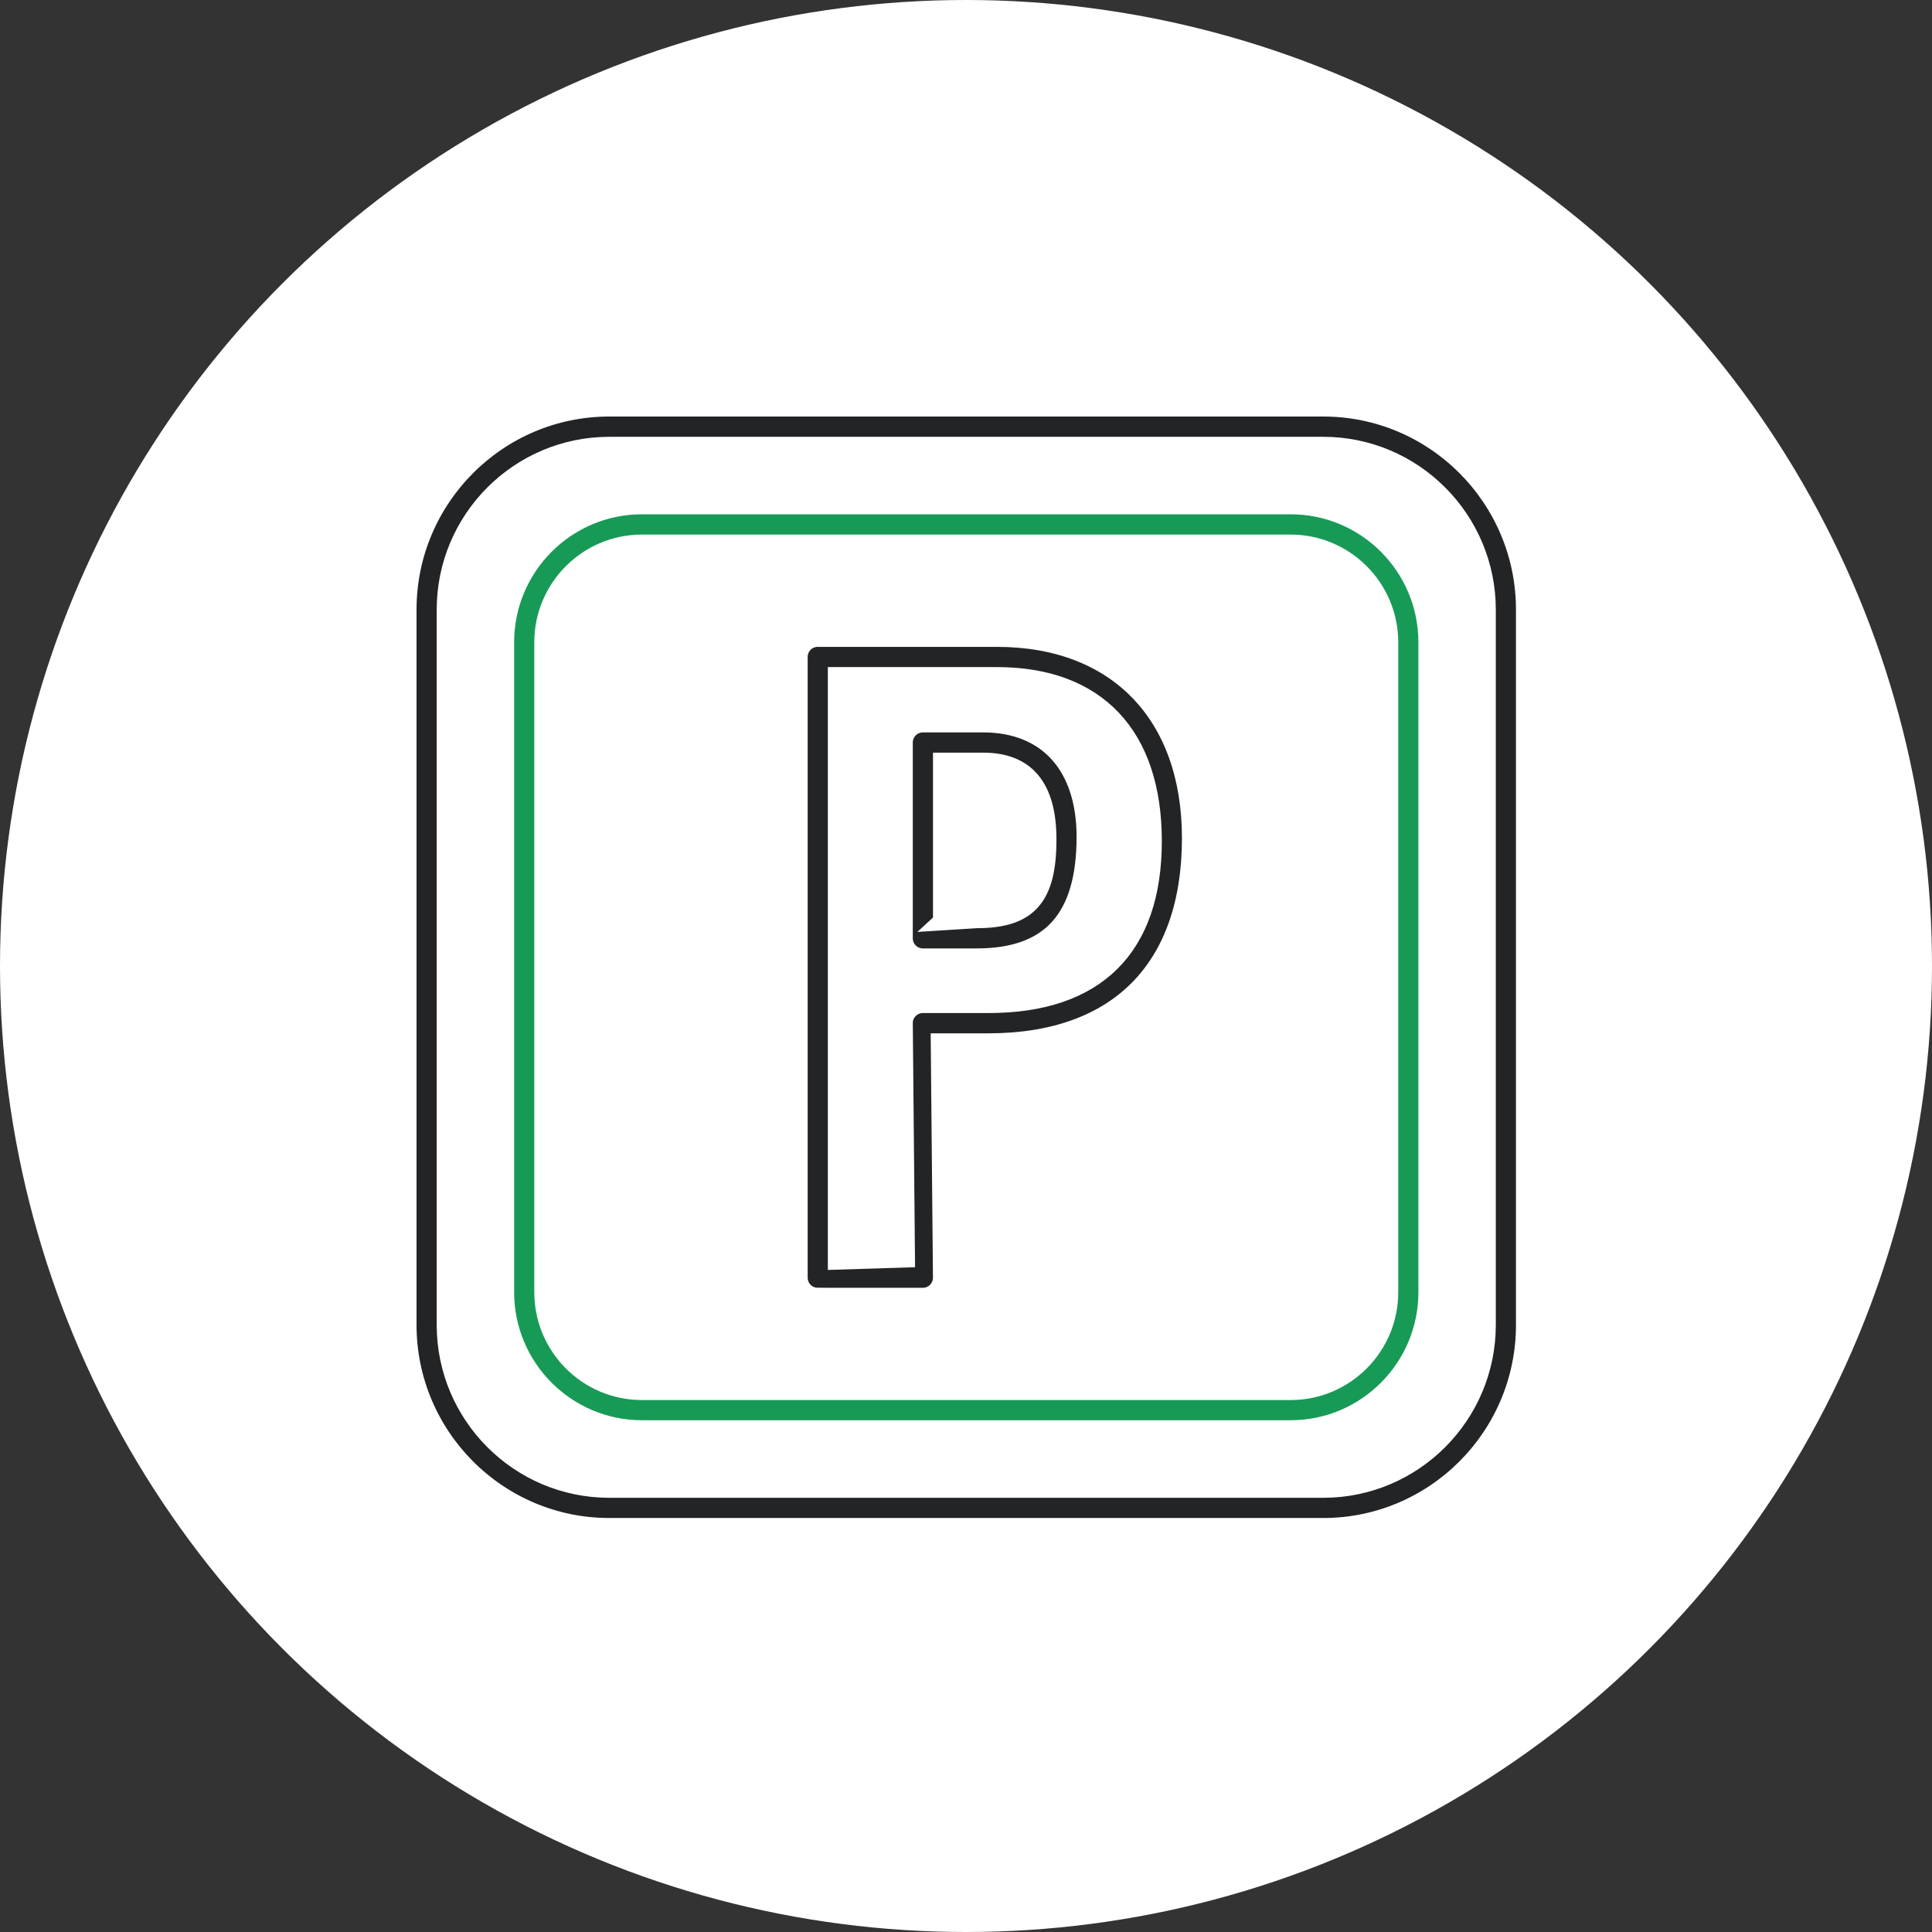
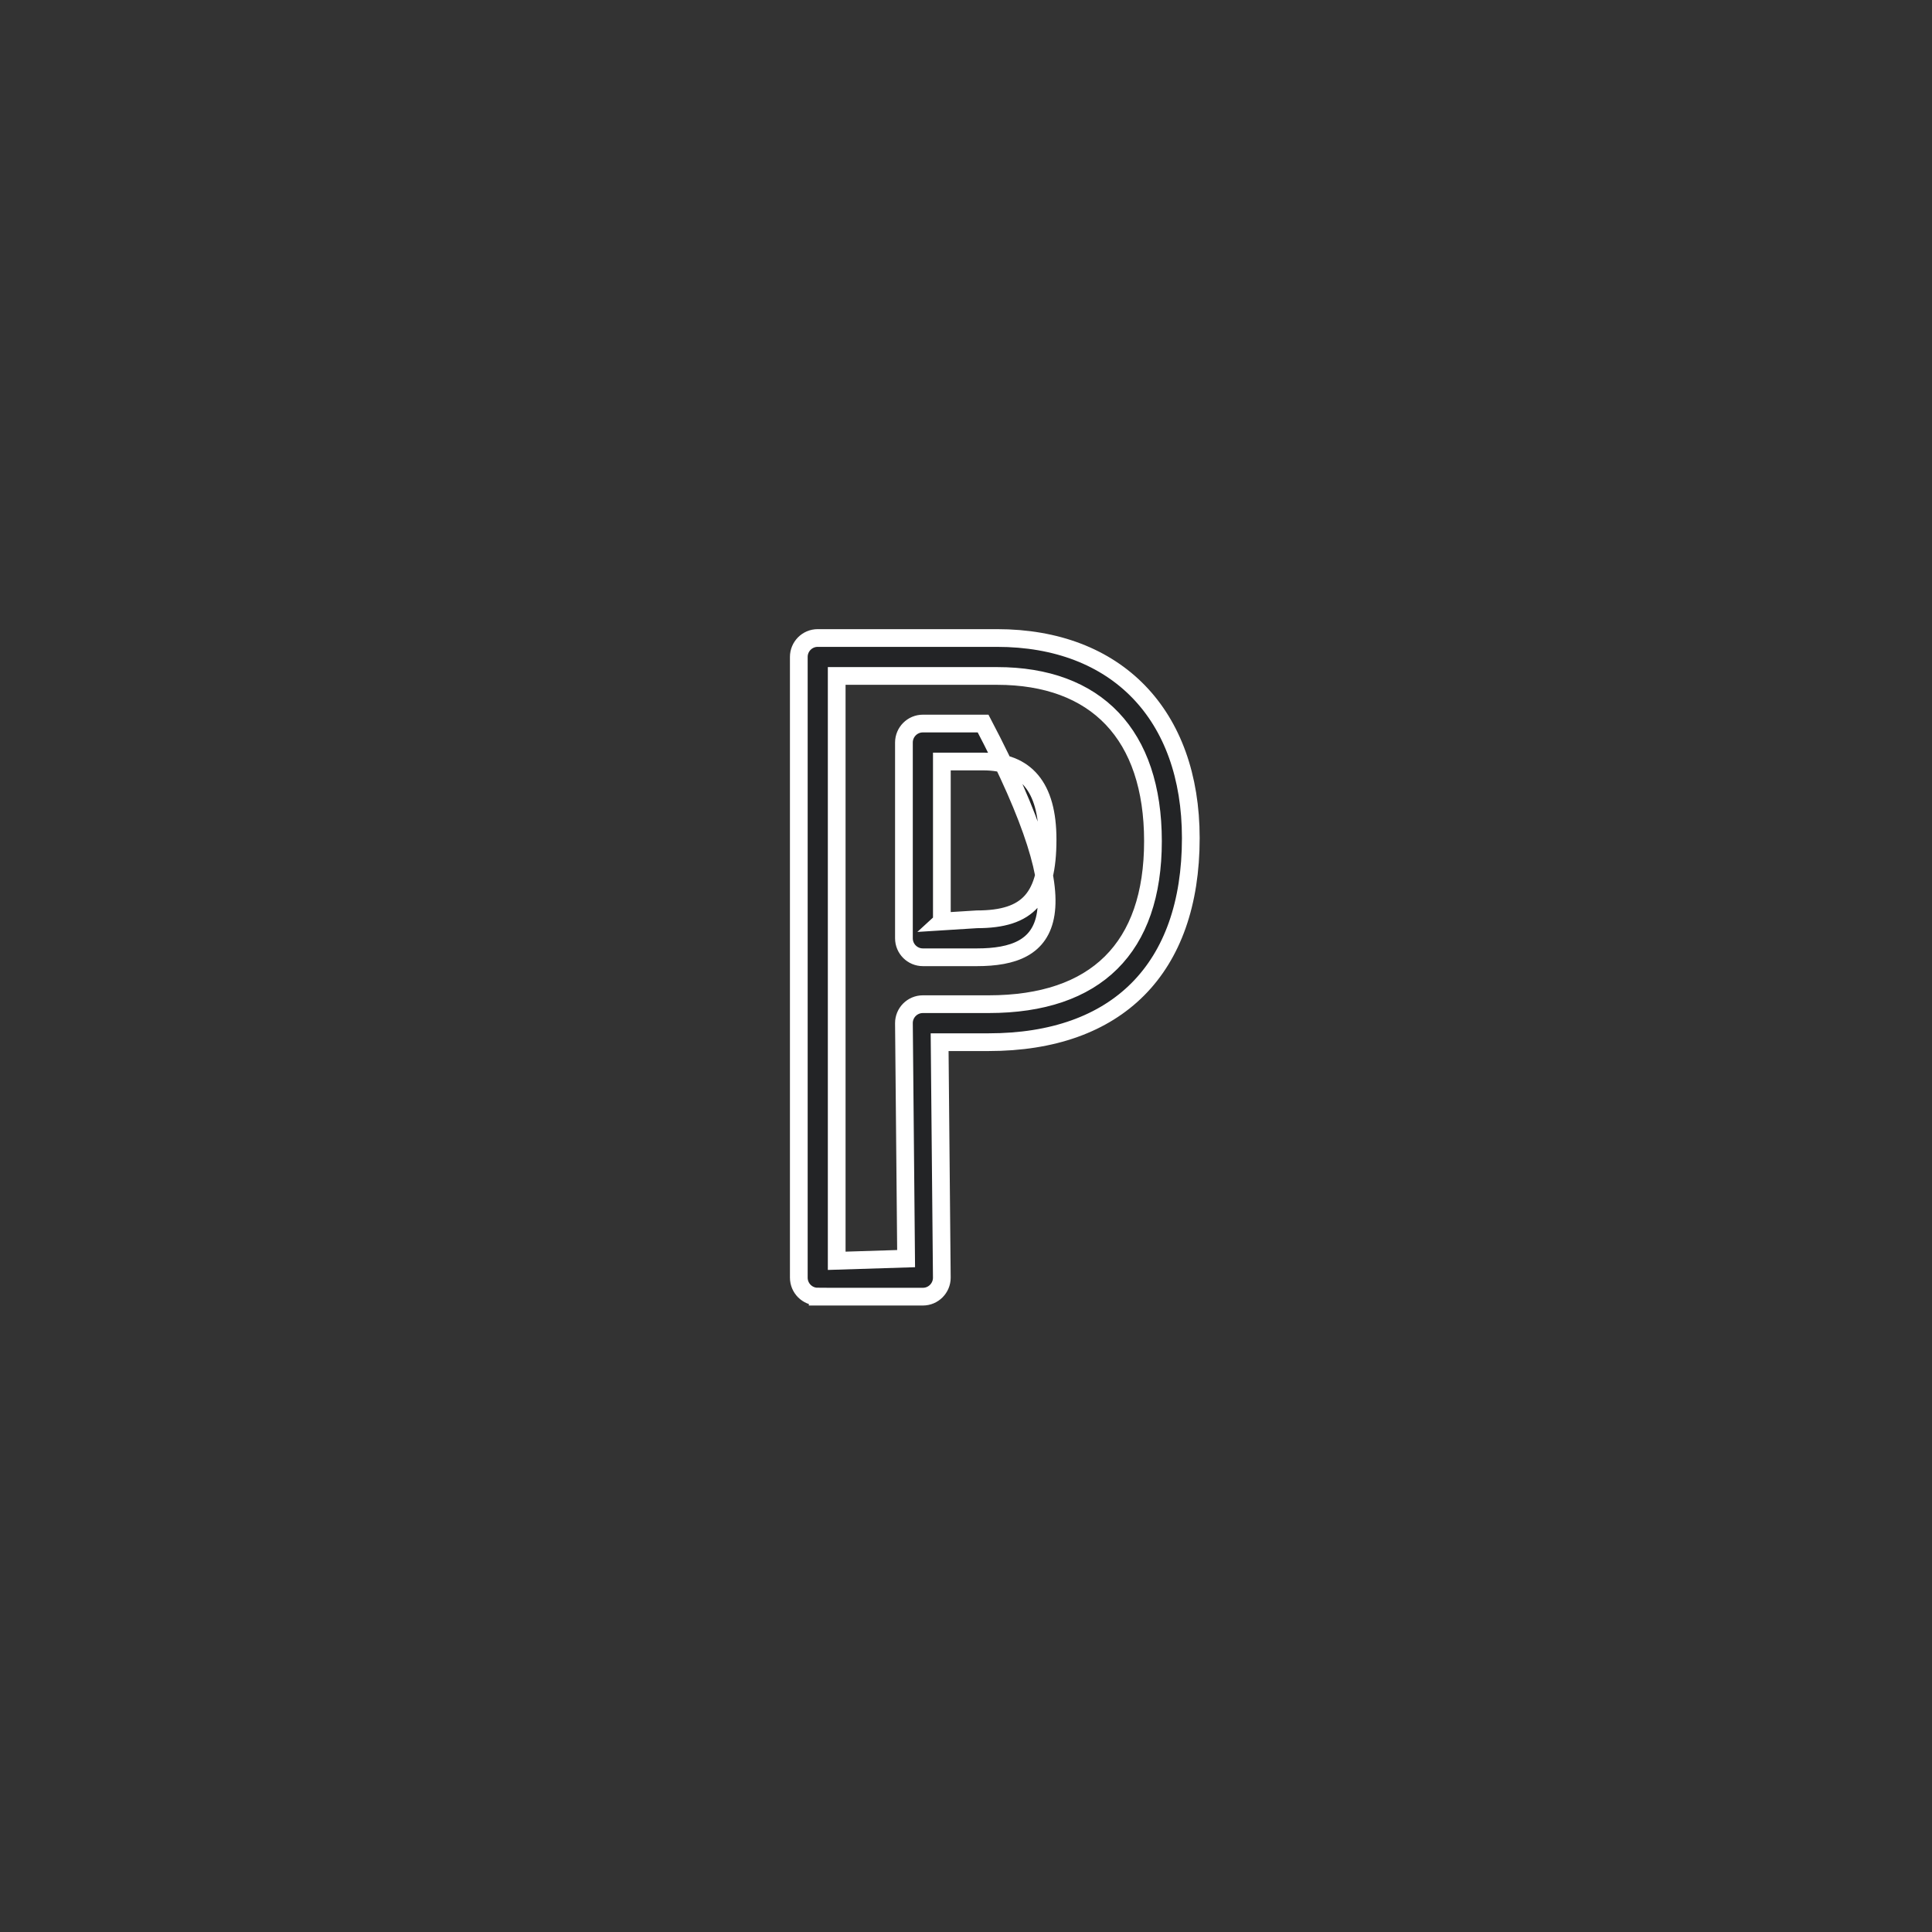
<svg xmlns="http://www.w3.org/2000/svg" width="109" height="109" viewBox="0 0 109 109" fill="none">
  <rect x="0" y="0" width="109" height="109" fill="#333333" stroke="none" />
-   <circle cx="54.5" cy="54.5" r="54.5" fill="white" />
-   <path d="M34.375 86.143C28.103 86.143 23 81.032 23 74.749V34.396C23 28.113 28.101 23 34.375 23H74.656C80.927 23 86.028 28.11 86.028 34.396V74.749C86.028 81.032 80.927 86.143 74.656 86.143H34.375ZM34.375 25.144C29.283 25.144 25.138 29.295 25.138 34.398V74.752C25.138 79.853 29.281 84.003 34.375 84.003H74.656C79.748 84.003 83.891 79.853 83.891 74.752V34.398C83.891 29.297 79.748 25.144 74.656 25.144H34.375Z" fill="#232426" stroke="white" />
-   <path d="M36.214 80.627C31.964 80.627 28.507 77.164 28.507 72.906V36.235C28.507 31.977 31.964 28.516 36.214 28.516H72.818C77.069 28.516 80.523 31.979 80.523 36.235V72.906C80.523 77.164 77.066 80.627 72.818 80.627H36.214ZM36.214 30.66C33.144 30.66 30.644 33.163 30.644 36.237V72.908C30.644 75.984 33.144 78.488 36.214 78.488H72.818C75.886 78.488 78.386 75.984 78.386 72.908V36.237C78.386 33.163 75.886 30.66 72.818 30.66H36.214Z" fill="#189A57" stroke="white" />
-   <path d="M46.134 73.153C45.544 73.153 45.067 72.674 45.067 72.081V37.064C45.067 36.473 45.544 35.995 46.134 35.995H56.25C62.995 35.995 67.183 40.319 67.183 47.283C67.183 54.665 63.025 58.798 55.774 58.798H53.012L53.136 72.083C53.136 72.674 52.658 73.155 52.068 73.155H46.134V73.153ZM47.205 71.132L51.121 71.009L50.998 57.723C50.998 57.132 51.476 56.654 52.068 56.654H55.776C61.84 56.654 65.048 53.472 65.048 47.457C65.048 41.442 61.842 38.136 56.252 38.136H47.205V71.132ZM52.068 54.008C51.478 54.008 50.998 53.529 50.998 52.938V41.893C50.998 41.302 51.476 40.821 52.068 40.821H55.465C59.08 40.821 61.239 43.21 61.239 47.216C61.239 51.836 59.233 54.008 55.109 54.008H52.066H52.068ZM53.136 51.99L55.111 51.866C58.022 51.866 59.103 50.645 59.103 47.363C59.103 44.394 57.88 42.963 55.468 42.963H53.138V51.988L53.136 51.99Z" fill="#232426" stroke="white" />
+   <path d="M46.134 73.153C45.544 73.153 45.067 72.674 45.067 72.081V37.064C45.067 36.473 45.544 35.995 46.134 35.995H56.25C62.995 35.995 67.183 40.319 67.183 47.283C67.183 54.665 63.025 58.798 55.774 58.798H53.012L53.136 72.083C53.136 72.674 52.658 73.155 52.068 73.155H46.134V73.153ZM47.205 71.132L51.121 71.009L50.998 57.723C50.998 57.132 51.476 56.654 52.068 56.654H55.776C61.84 56.654 65.048 53.472 65.048 47.457C65.048 41.442 61.842 38.136 56.252 38.136H47.205V71.132ZM52.068 54.008C51.478 54.008 50.998 53.529 50.998 52.938V41.893C50.998 41.302 51.476 40.821 52.068 40.821H55.465C61.239 51.836 59.233 54.008 55.109 54.008H52.066H52.068ZM53.136 51.99L55.111 51.866C58.022 51.866 59.103 50.645 59.103 47.363C59.103 44.394 57.88 42.963 55.468 42.963H53.138V51.988L53.136 51.99Z" fill="#232426" stroke="white" />
</svg>